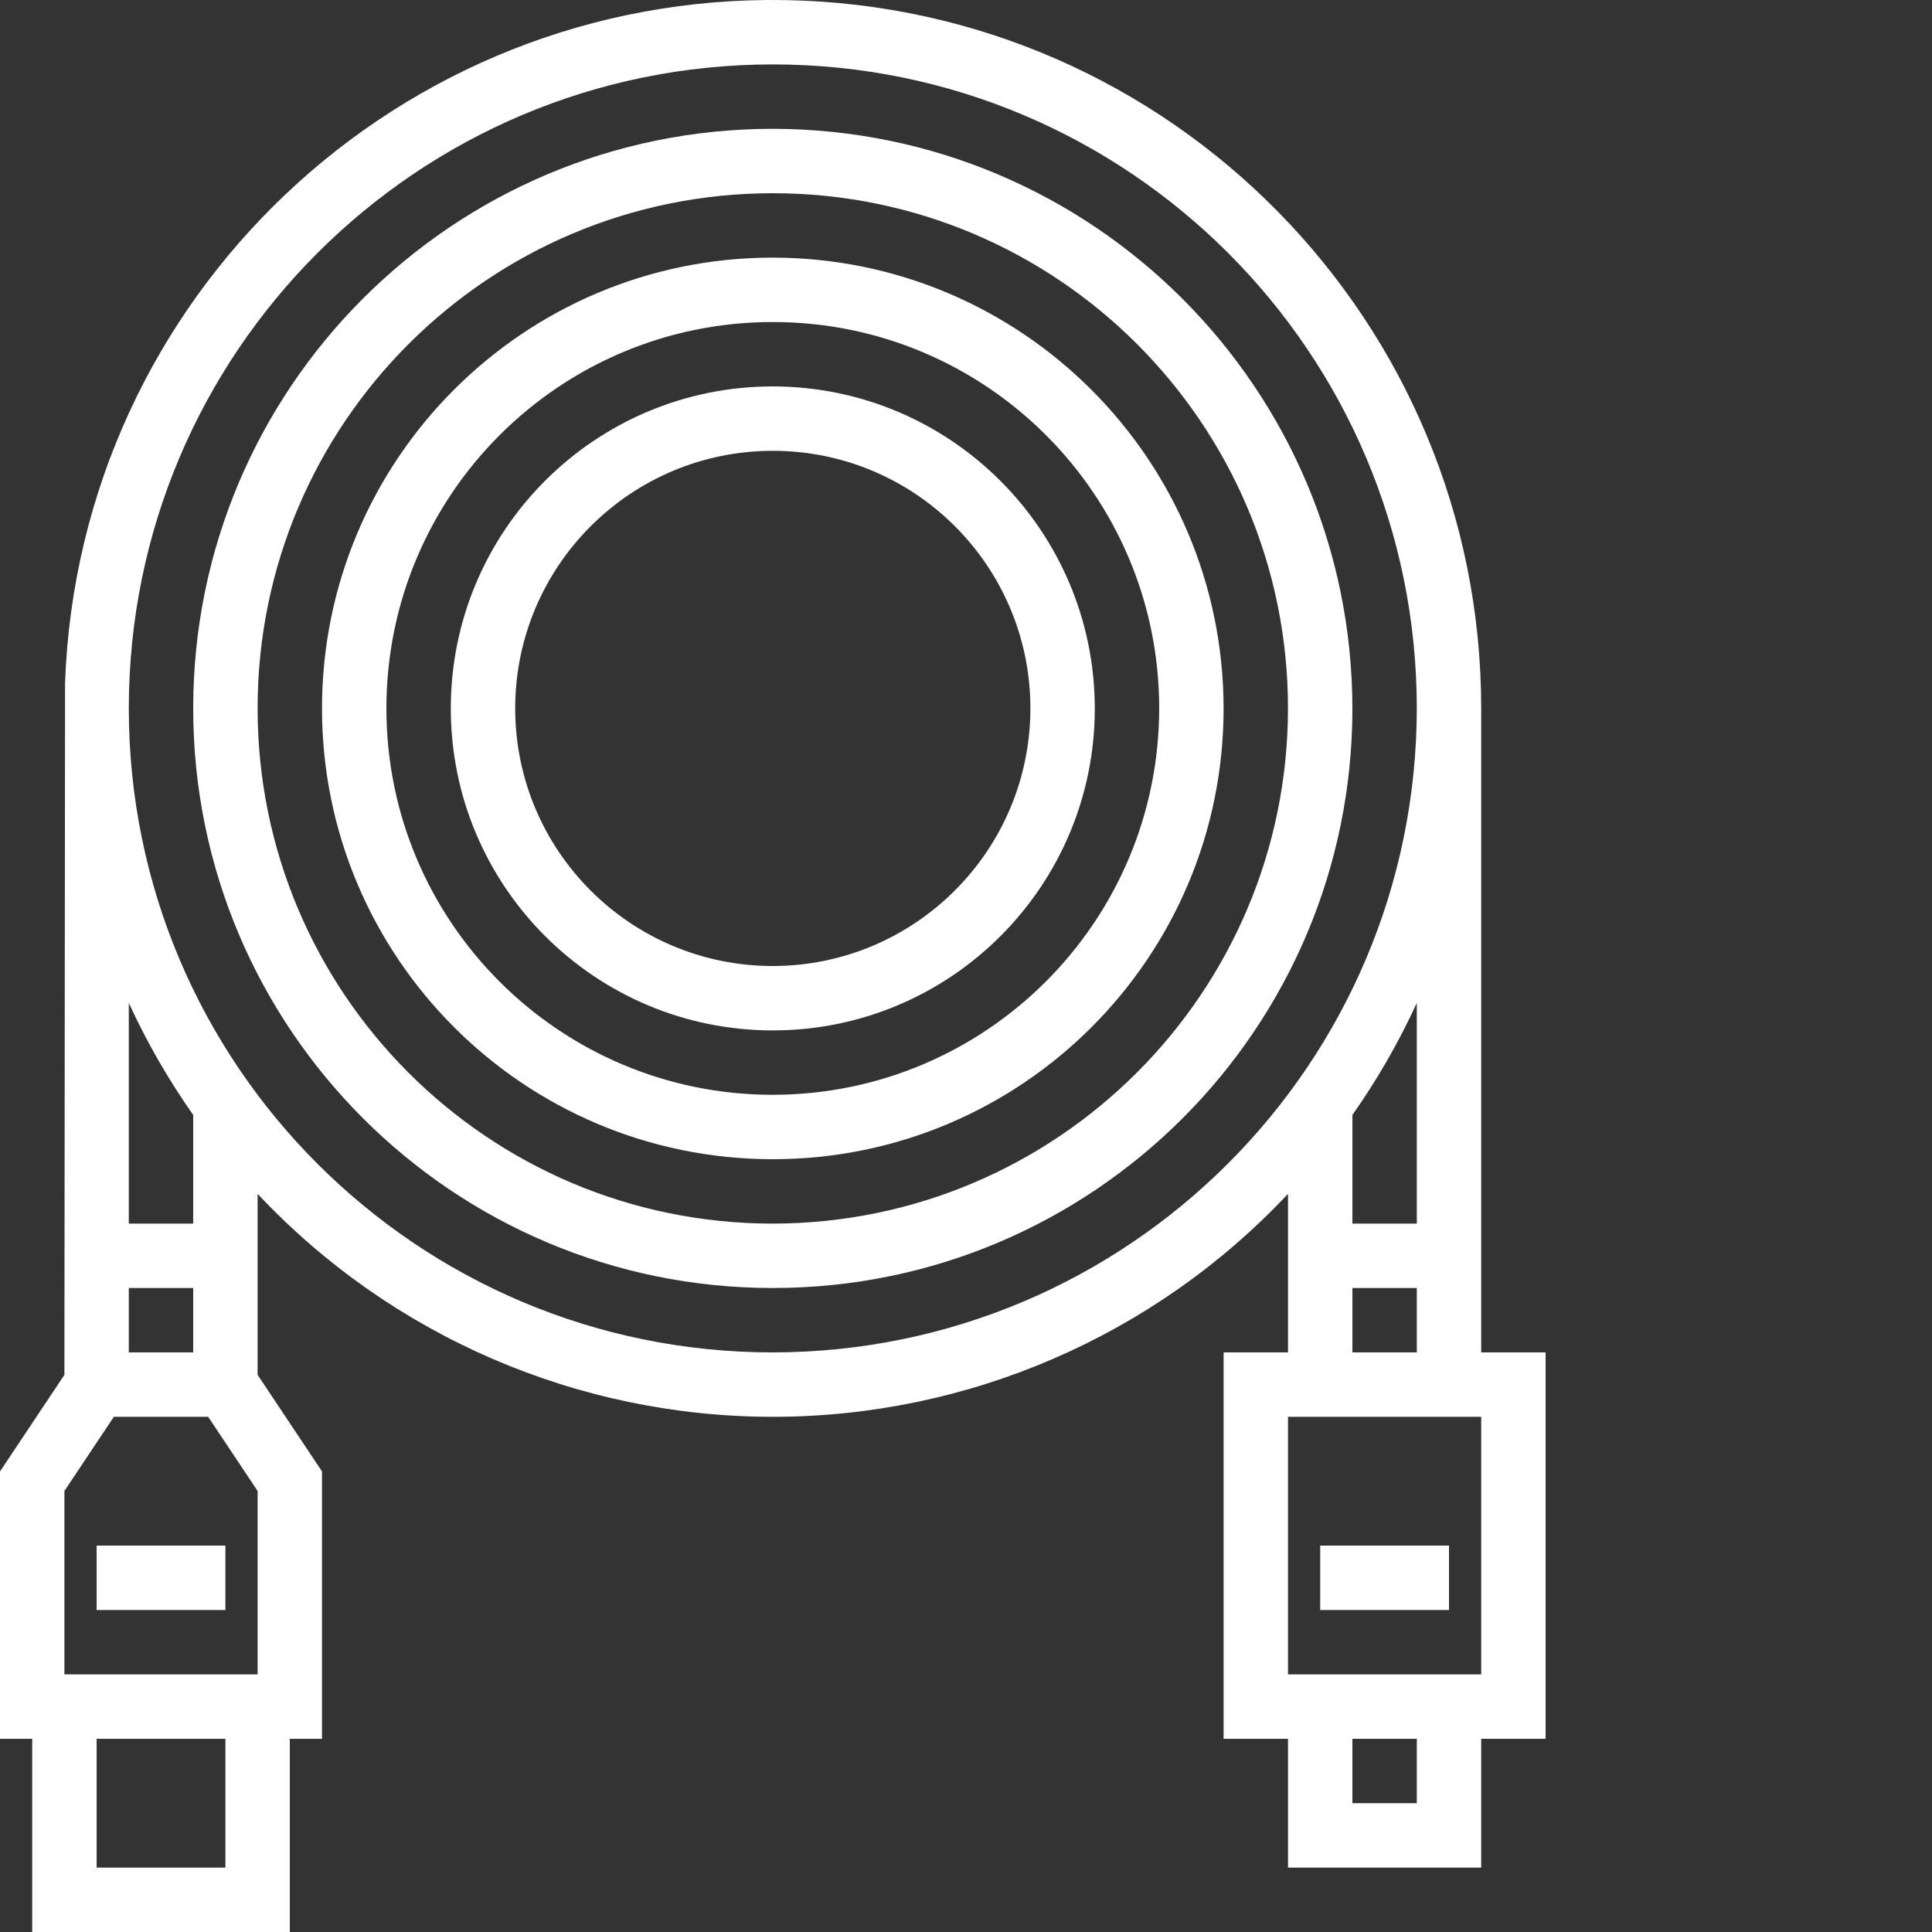
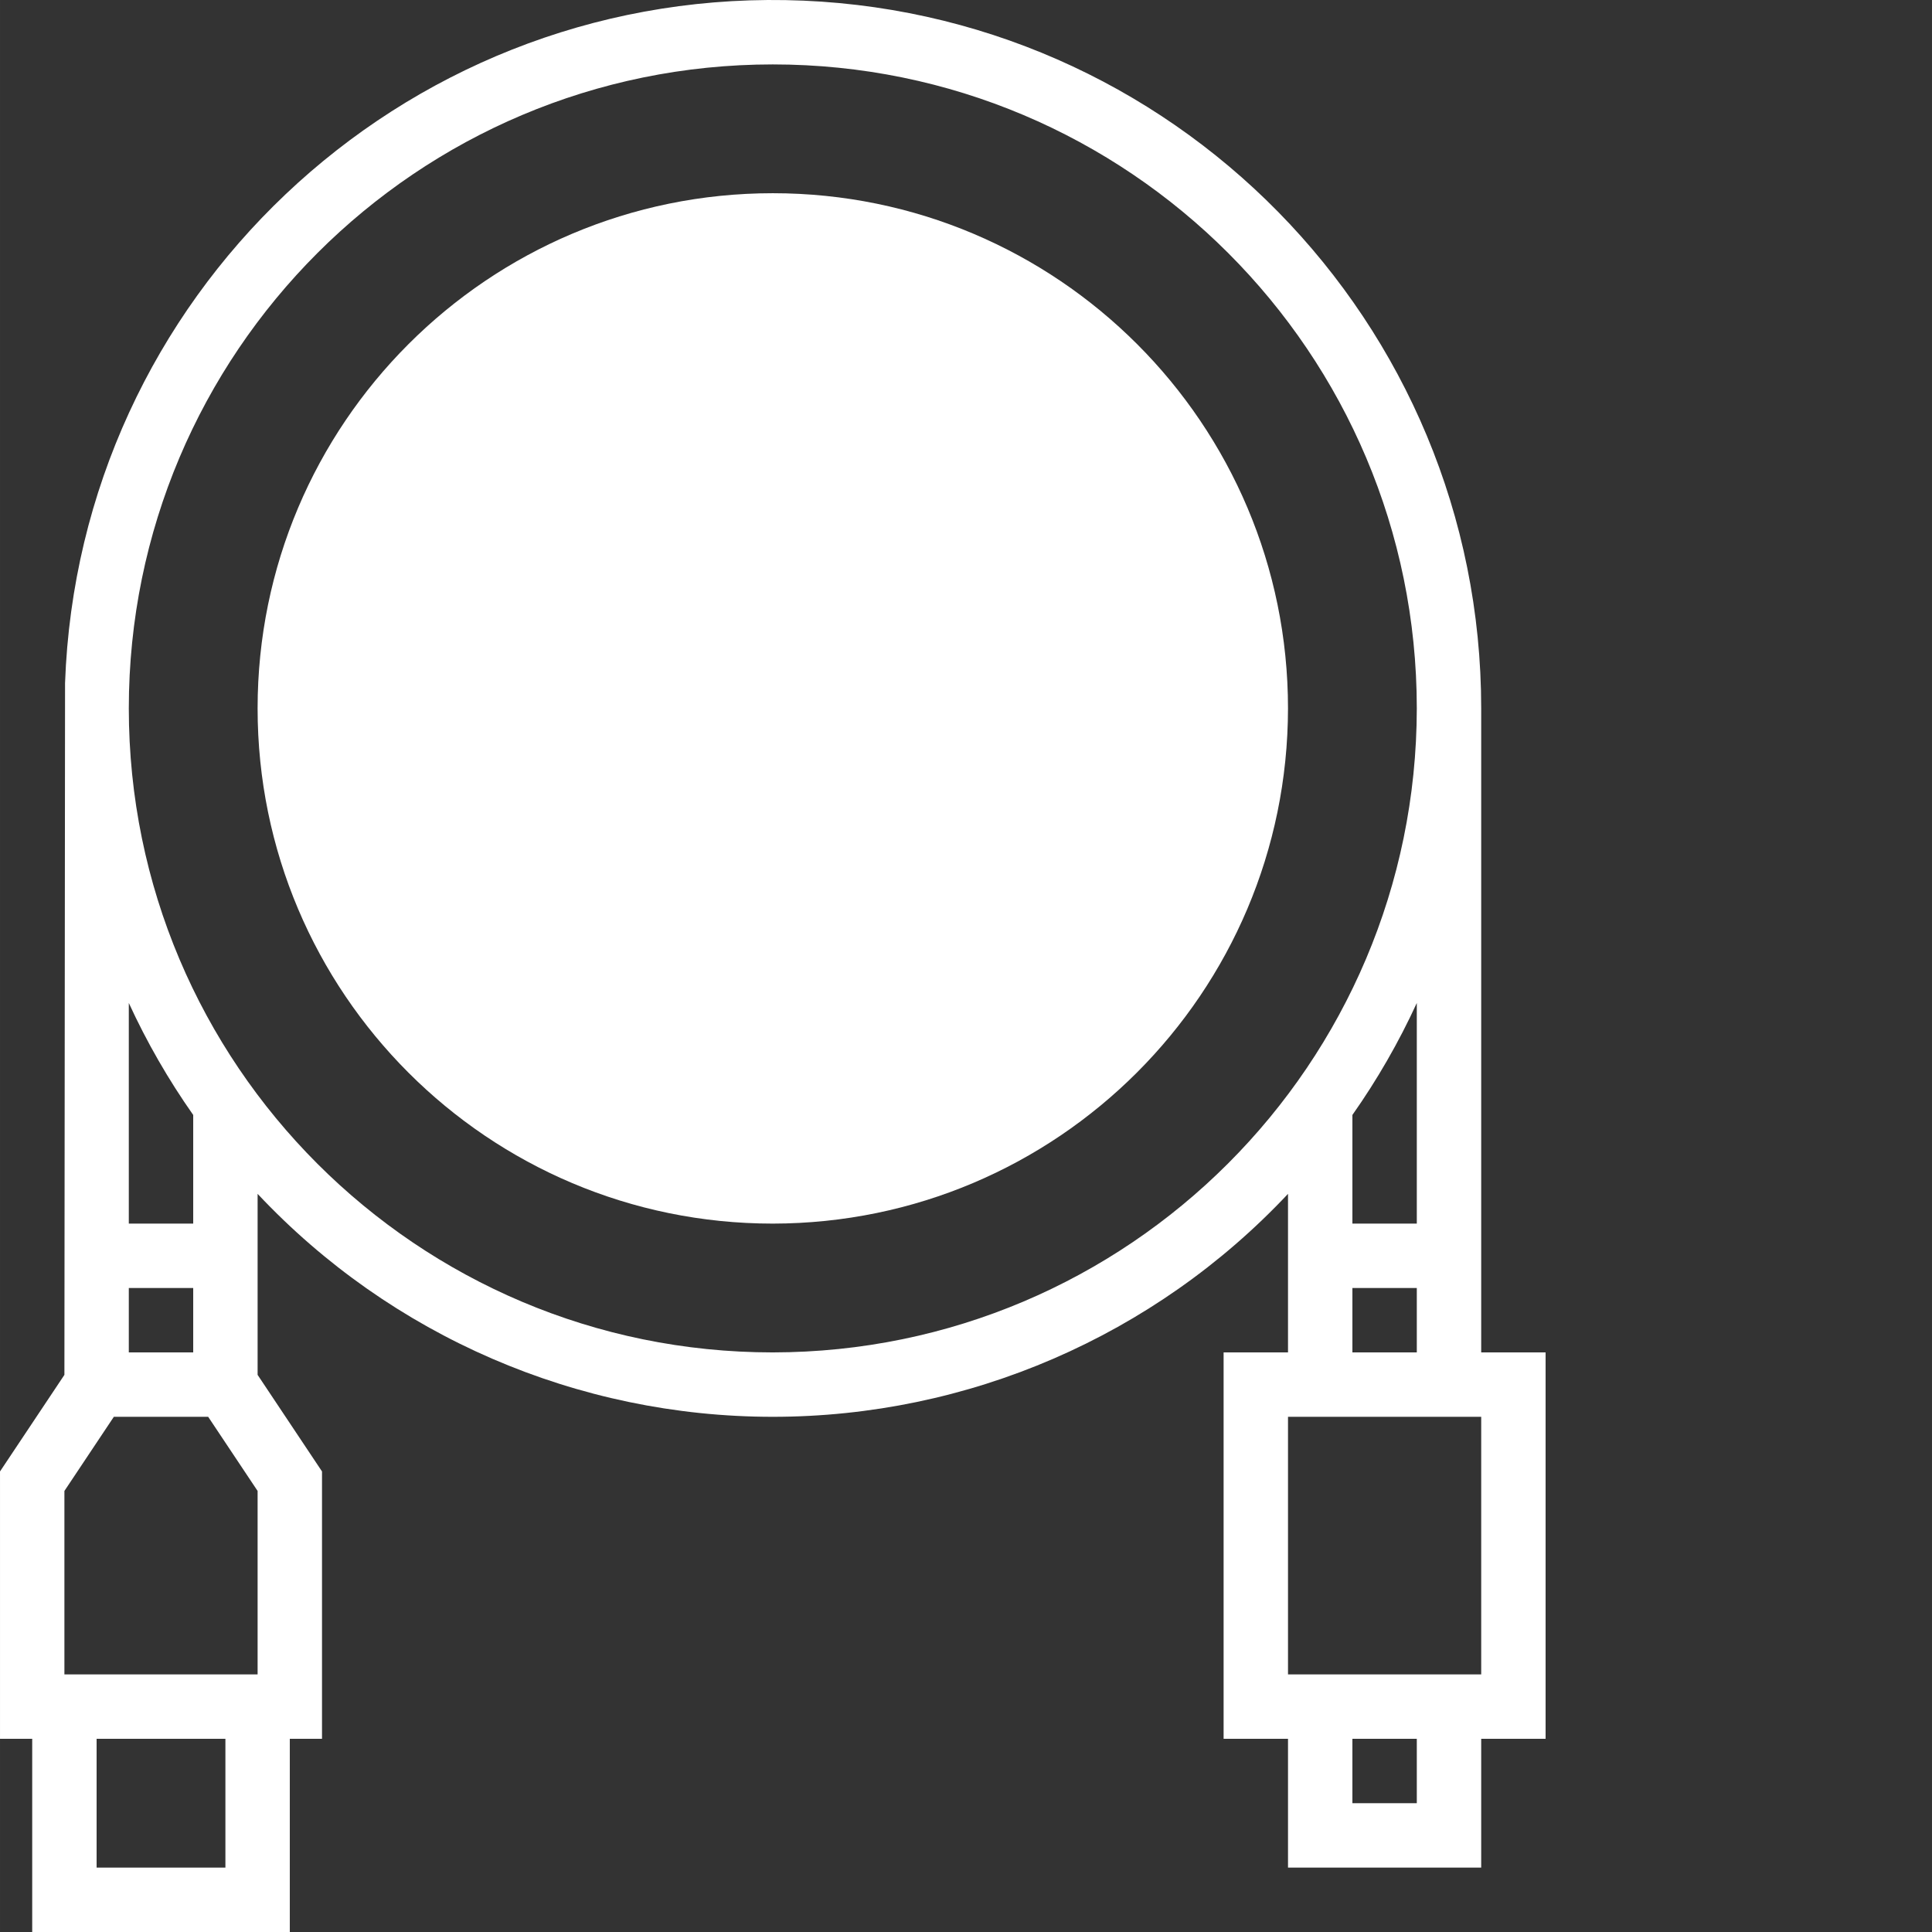
<svg xmlns="http://www.w3.org/2000/svg" version="1.1" width="512" height="512" x="0" y="0" viewBox="0 0 480 480.003" style="enable-background:new 0 0 512 512" xml:space="preserve" class="">
  <rect x="0" y="0" width="480" height="480.003" fill="#333333" stroke="none" />
  <g>
-     <path d="m192 32.004c-79.527 0-144 64.469-144 144 0 79.527 64.473 144 144 144 79.531 0 144-64.473 144-144-.09-79.492-64.508-143.91-144-144zm0 272c-70.691 0-128-57.309-128-128s57.309-128 128-128c70.695 0 128 57.309 128 128-.078 70.66-57.34 127.918-128 128zm0 0" fill="#ffffff" data-original="#000000" style="" />
+     <path d="m192 32.004zm0 272c-70.691 0-128-57.309-128-128s57.309-128 128-128c70.695 0 128 57.309 128 128-.078 70.66-57.34 127.918-128 128zm0 0" fill="#ffffff" data-original="#000000" style="" />
    <path d="m192 64.004c-61.855 0-112 50.145-112 112 0 61.855 50.145 112 112 112 61.859 0 112-50.145 112-112-.066-61.828-50.172-111.93-112-112zm0 208c-53.02 0-96-42.98-96-96 0-53.02 42.98-96 96-96s96 42.98 96 96c-.059 52.996-43.004 95.941-96 96zm0 0" fill="#ffffff" data-original="#000000" style="" />
-     <path d="m192 96.004c-44.18 0-80 35.816-80 80s35.82 80 80 80c44.184 0 80-35.816 80-80-.051-44.164-35.836-79.949-80-80zm0 144c-35.344 0-64-28.656-64-64 0-35.348 28.656-64 64-64 35.348 0 64 28.652 64 64-.039 35.328-28.668 63.961-64 64zm0 0" fill="#ffffff" data-original="#000000" style="" />
    <path d="m368 464.004v-32h16v-96h-16v-160c.016-95.973-76.867-174.258-172.82-175.977-95.957-1.719-175.594 73.762-179.02 169.672l-.16 171.883-16 24v66.422h8v48h64v-48h8v-66.422l-16-24v-44.969c33.191 35.344 79.52 55.391 128 55.391 48.484 0 94.812-20.047 128-55.391v39.391h-16v96h16v32zm-16-16h-16v-16h16zm-320-198.816c4.477 9.742 9.832 19.055 16 27.82v26.996h-16zm0 70.816h16v16h-16zm24 144h-32v-32h32zm8-48h-48v-45.578l12.281-18.422h23.438l12.281 18.422zm128-80c-88.363 0-160-71.637-160-160 0-88.367 71.637-160 160-160 88.367 0 160 71.633 160 160-.098 88.324-71.676 159.898-160 160zm144-32v-26.996c6.172-8.766 11.527-18.078 16-27.82v54.816zm16 16v16h-16v-16zm-32 32h48v64h-48zm0 0" fill="#ffffff" data-original="#000000" style="" />
-     <path d="m24 384.004h32v16h-32zm0 0" fill="#ffffff" data-original="#000000" style="" />
-     <path d="m328 384.004h32v16h-32zm0 0" fill="#ffffff" data-original="#000000" style="" />
  </g>
</svg>